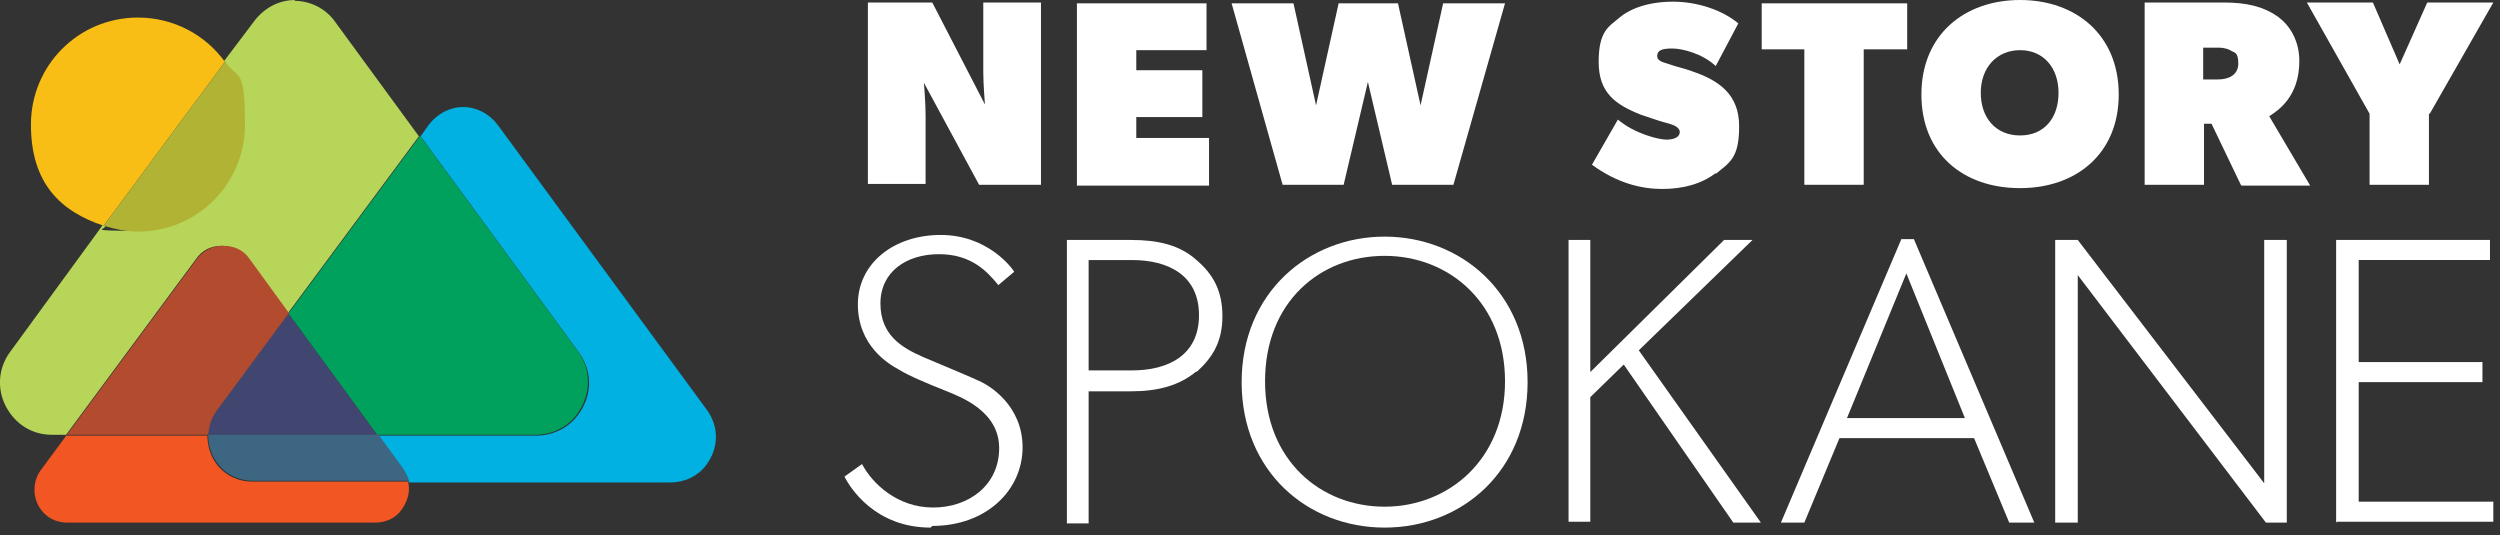
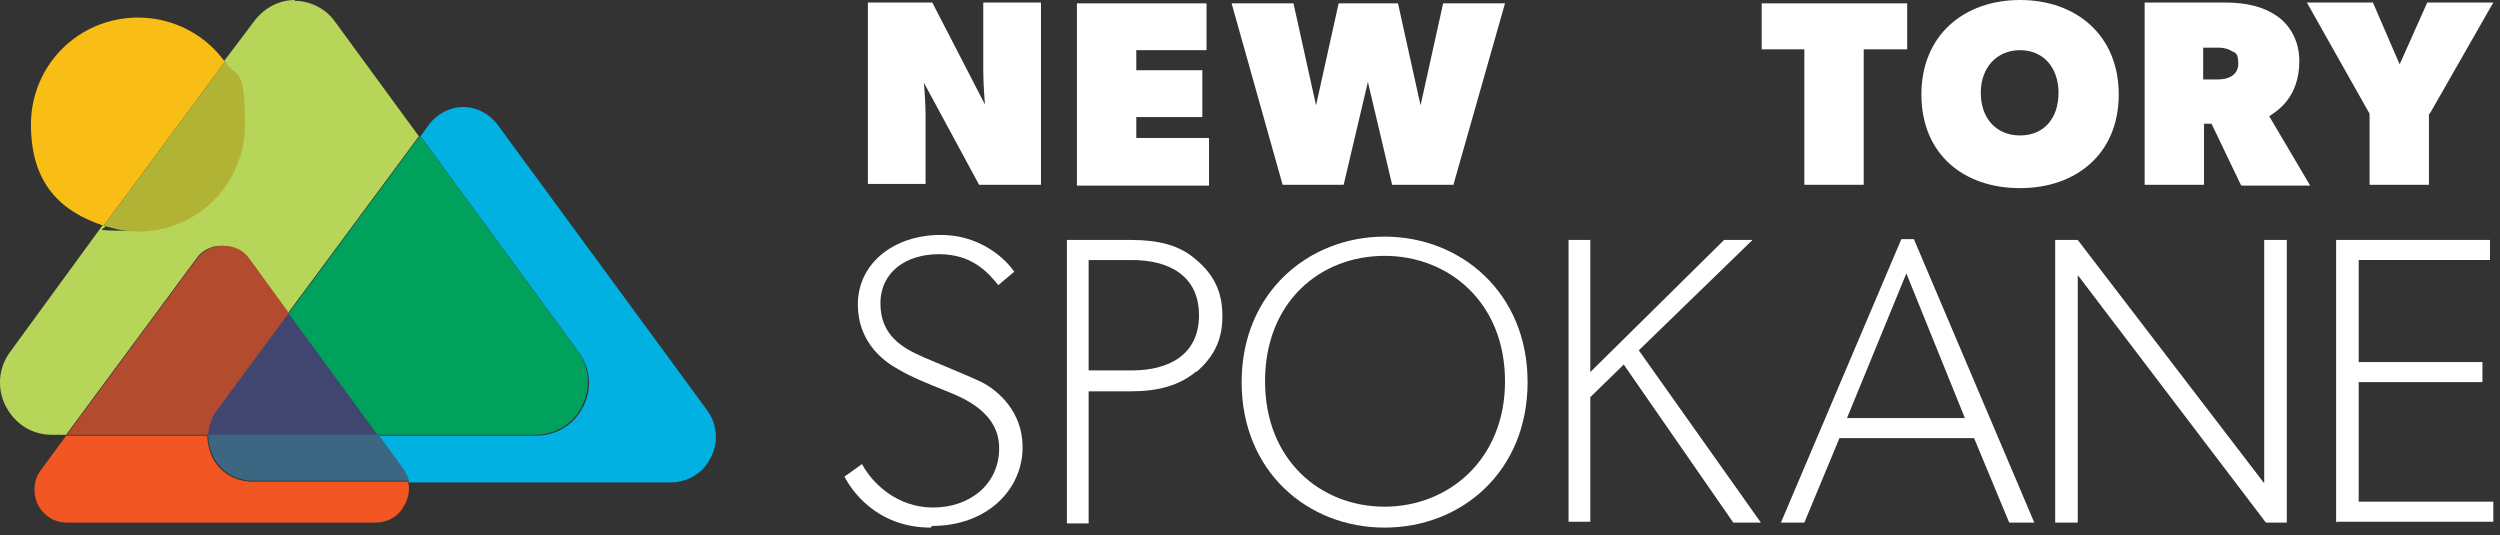
<svg xmlns="http://www.w3.org/2000/svg" id="Layer_1" data-name="Layer 1" version="1.1" viewBox="0 0 299 64">
  <rect x="0" y="0" width="299" height="64" fill="#333333" stroke="none" />
  <defs>
    <style>
      .cls-1 {
        fill: #00b1e2;
      }

      .cls-1, .cls-2, .cls-3, .cls-4, .cls-5, .cls-6, .cls-7, .cls-8, .cls-9, .cls-10 {
        stroke-width: 0px;
      }

      .cls-2 {
        fill: #414670;
      }

      .cls-3 {
        fill: #f8be15;
      }

      .cls-4 {
        fill: #3c6682;
      }

      .cls-5 {
        fill: #f15623;
      }

      .cls-6 {
        fill: #b34b2e;
      }

      .cls-7 {
        fill: #00a15d;
      }

      .cls-8 {
        fill: #fff;
      }

      .cls-9 {
        fill: #b1b335;
      }

      .cls-10 {
        fill: #b6d559;
      }
    </style>
  </defs>
  <path class="cls-3" d="M16.5,2.1C9.4,2.1,3.7,7.8,3.7,14.9s3.6,10.4,8.7,12.1L26.9,7.4c-2.3-3.2-6.1-5.3-10.4-5.3" />
  <path class="cls-10" d="M35.3,0c-1.9,0-3.6.9-4.8,2.4l-3.7,4.9c1.5,2.1,2.4,4.7,2.4,7.5,0,7.1-5.7,12.8-12.8,12.8s-2.8-.2-4.1-.7L1.2,42.1c-1.4,1.9-1.6,4.4-.5,6.5,1.1,2.1,3.1,3.4,5.5,3.4h1.7l15.6-21.1c.7-1,1.8-1.5,3-1.5s2.3.6,3.1,1.5l4.8,6.6,15.7-21.2-10.1-13.8c-1.1-1.5-2.9-2.4-4.8-2.4" />
  <path class="cls-9" d="M26.9,7.4l-14.5,19.6c1.3.4,2.7.7,4.1.7,7.1,0,12.8-5.7,12.8-12.8s-.9-5.4-2.4-7.5Z" />
  <path class="cls-1" d="M55.4,12.8c-1.6,0-3.1.8-4.1,2.1l-1,1.4,18.9,25.8c1.7,2.3,1.7,5.3-.2,7.7-1.2,1.5-3,2.3-4.9,2.3h-18.9l3,4.1c.3.5.6.9.7,1.5h31.3c1.6,0,3.2-.7,4.2-2,1.6-2.1,1.6-4.6.2-6.6L59.5,14.9c-1-1.3-2.5-2.1-4.1-2.1" />
  <path class="cls-7" d="M50.2,16.3l-15.7,21.2,10.6,14.5h18.9c1.9,0,3.7-.8,4.9-2.3,1.8-2.4,1.9-5.4.2-7.7l-18.9-25.8h0Z" />
  <path class="cls-5" d="M8,52l-3.1,4.2c-.9,1.2-1,2.8-.4,4.1.7,1.4,2,2.2,3.5,2.2h36.9c1.2,0,2.4-.5,3.1-1.5.8-1.1,1.1-2.3.8-3.4h-18.6c-2.1,0-3.9-1.1-4.8-2.9-.4-.8-.6-1.8-.6-2.6H7.9h0Z" />
  <path class="cls-6" d="M26.6,29.4c-1.2,0-2.3.6-3,1.5l-15.6,21.1h17c0-1,.4-2.1,1.1-3l8.5-11.5-4.8-6.6c-.7-1-1.8-1.5-3.1-1.5" />
  <path class="cls-4" d="M24.9,52c0,.9.2,1.8.6,2.6.9,1.8,2.7,2.9,4.8,2.9h18.6c-.1-.5-.4-1-.7-1.5l-3-4.1h-20.2Z" />
  <path class="cls-2" d="M34.5,37.5l-8.5,11.5c-.7.9-1,1.9-1.1,3h20.2l-10.6-14.5h0Z" />
  <path class="cls-8" d="M111.3,63.1c-6.6,0-9.6-4.7-10.3-6.1l2.1-1.5c1.2,2.3,4.2,5.2,8.5,5.2s7.9-2.7,7.9-7.1-4.5-6.1-6.5-6.9c-2-.8-4.2-1.7-5.5-2.5-1.3-.7-4.9-2.9-4.9-7.8s4.3-8.3,9.9-8.3,8.5,3.9,8.8,4.4l-1.9,1.6c-1.3-1.6-3.2-3.7-7.1-3.7s-7,2.1-7,5.9,2.6,5.3,5.1,6.4c2.4,1,6.2,2.6,7,3,.8.4,4.9,2.7,4.9,7.8s-4.3,9.4-10.8,9.4" />
  <path class="cls-8" d="M143.1,44.4c-2,1.7-4.6,2.4-7.8,2.4h-5.1v15.8h-2.6V28.7h7.7c3.2,0,5.8.6,7.8,2.4,2,1.7,3.1,3.7,3.1,6.7s-1.1,4.9-3.1,6.7ZM135.4,31.1h-5.2v13.2h5.2c4.3,0,8-1.8,8-6.6s-3.7-6.6-8-6.6" />
  <path class="cls-8" d="M165.6,63.1c-9.2,0-17.1-6.7-17.1-17.4s8-17.4,17.1-17.4,17.1,6.7,17.1,17.4-7.9,17.4-17.1,17.4ZM165.6,30.6c-7.7,0-14.3,5.5-14.3,15s6.7,15,14.3,15,14.4-5.6,14.4-15-6.7-15-14.4-15Z" />
  <path class="cls-8" d="M207.3,62.5l-13.1-18.9-4,3.9v14.9h-2.6V28.7h2.6v15.8l16-15.8h3.4l-13.6,13.2,14.6,20.6h-3.3Z" />
  <path class="cls-8" d="M240.3,62.5l-4.2-10.1h-16.1l-4.2,10.1h-2.8l14.4-33.9h1.5l14.4,33.9h-3.1,0ZM228,32.7l-7.1,17.3h14.1l-7-17.3Z" />
  <path class="cls-8" d="M271,62.5l-22.5-29.6v29.6h-2.7V28.7h2.7l22.3,29.1v-29.1h2.7v33.8h-2.4Z" />
  <path class="cls-8" d="M279.4,62.5V28.7h18.4v2.4h-15.7v12.2h14.8v2.4h-14.8v14.3h16.1v2.4h-18.7Z" />
  <path class="cls-8" d="M117.1,22.1l-6.6-12.2s.2,2.4.2,3.9v8.2h-6.9V.3h7.7l6.3,12.2s-.2-2.4-.2-3.9V.3h6.9v21.8h-7.4,0Z" />
  <path class="cls-8" d="M128.8,22.1V.4h15.5v5.6h-8.4v2.4h7.9v5.6h-7.9v2.5h8.7v5.7h-15.8Z" />
  <path class="cls-8" d="M173.8,22.1h-7.3l-2.9-12.3-2.9,12.3h-7.3L147.3.4h7.4l2.7,12.2,2.7-12.2h7.1l2.7,12.2,2.7-12.2h7.4l-6.2,21.8Z" />
-   <path class="cls-8" d="M205.2,20.7c-1.7,1.3-3.9,1.9-6.4,1.9s-5.4-.7-8.4-2.9l3.1-5.4c2,1.7,4.9,2.4,5.8,2.4s1.6-.3,1.6-.9-.8-.9-1.6-1.1c-.8-.2-2.5-.8-3.1-1-3-1.2-5-2.6-5-6.3s1.2-4.2,2.5-5.3c1.3-1.1,3.5-1.9,6.4-1.9s5.9,1,7.8,2.6l-2.7,5.1c-1.6-1.5-4-2.1-5.2-2.1s-1.8.2-1.8.9,1,.8,1.5,1c.5.2,1.8.5,2.6.8,3.3,1.1,5.7,2.8,5.7,6.6s-1.1,4.3-2.8,5.7" />
  <path class="cls-8" d="M222.9,5.9v16.2h-7.1V5.9h-5.1V.4h17.4v5.5h-5.1Z" />
  <path class="cls-8" d="M241.6,22.5c-6.8,0-11.8-4.1-11.8-11.2s5.1-11.3,11.8-11.3,11.8,4.2,11.8,11.3-5.1,11.2-11.8,11.2ZM241.6,6c-2.8,0-4.7,2.1-4.7,5.1s1.8,5.1,4.7,5.1,4.6-2.1,4.6-5.1-1.8-5.1-4.6-5.1Z" />
  <path class="cls-8" d="M268,22.1l-3.5-7.3h-.9v7.3h-7.1V.3h9.5c2.7,0,4.7.5,6.3,1.6,1.6,1.1,2.7,3,2.7,5.4,0,4.4-2.7,6-3.6,6.6l4.9,8.3h-8.2,0ZM266.9,6.1c-.3-.2-.8-.4-1.6-.4h-1.8v3.8h1.8c1.2,0,2.4-.5,2.4-1.9s-.5-1.3-.8-1.5" />
  <path class="cls-8" d="M290.5,13.6v8.5h-7.1v-8.5l-7.5-13.3h7.9l3.2,7.4,3.3-7.4h7.9l-7.6,13.3Z" />
</svg>